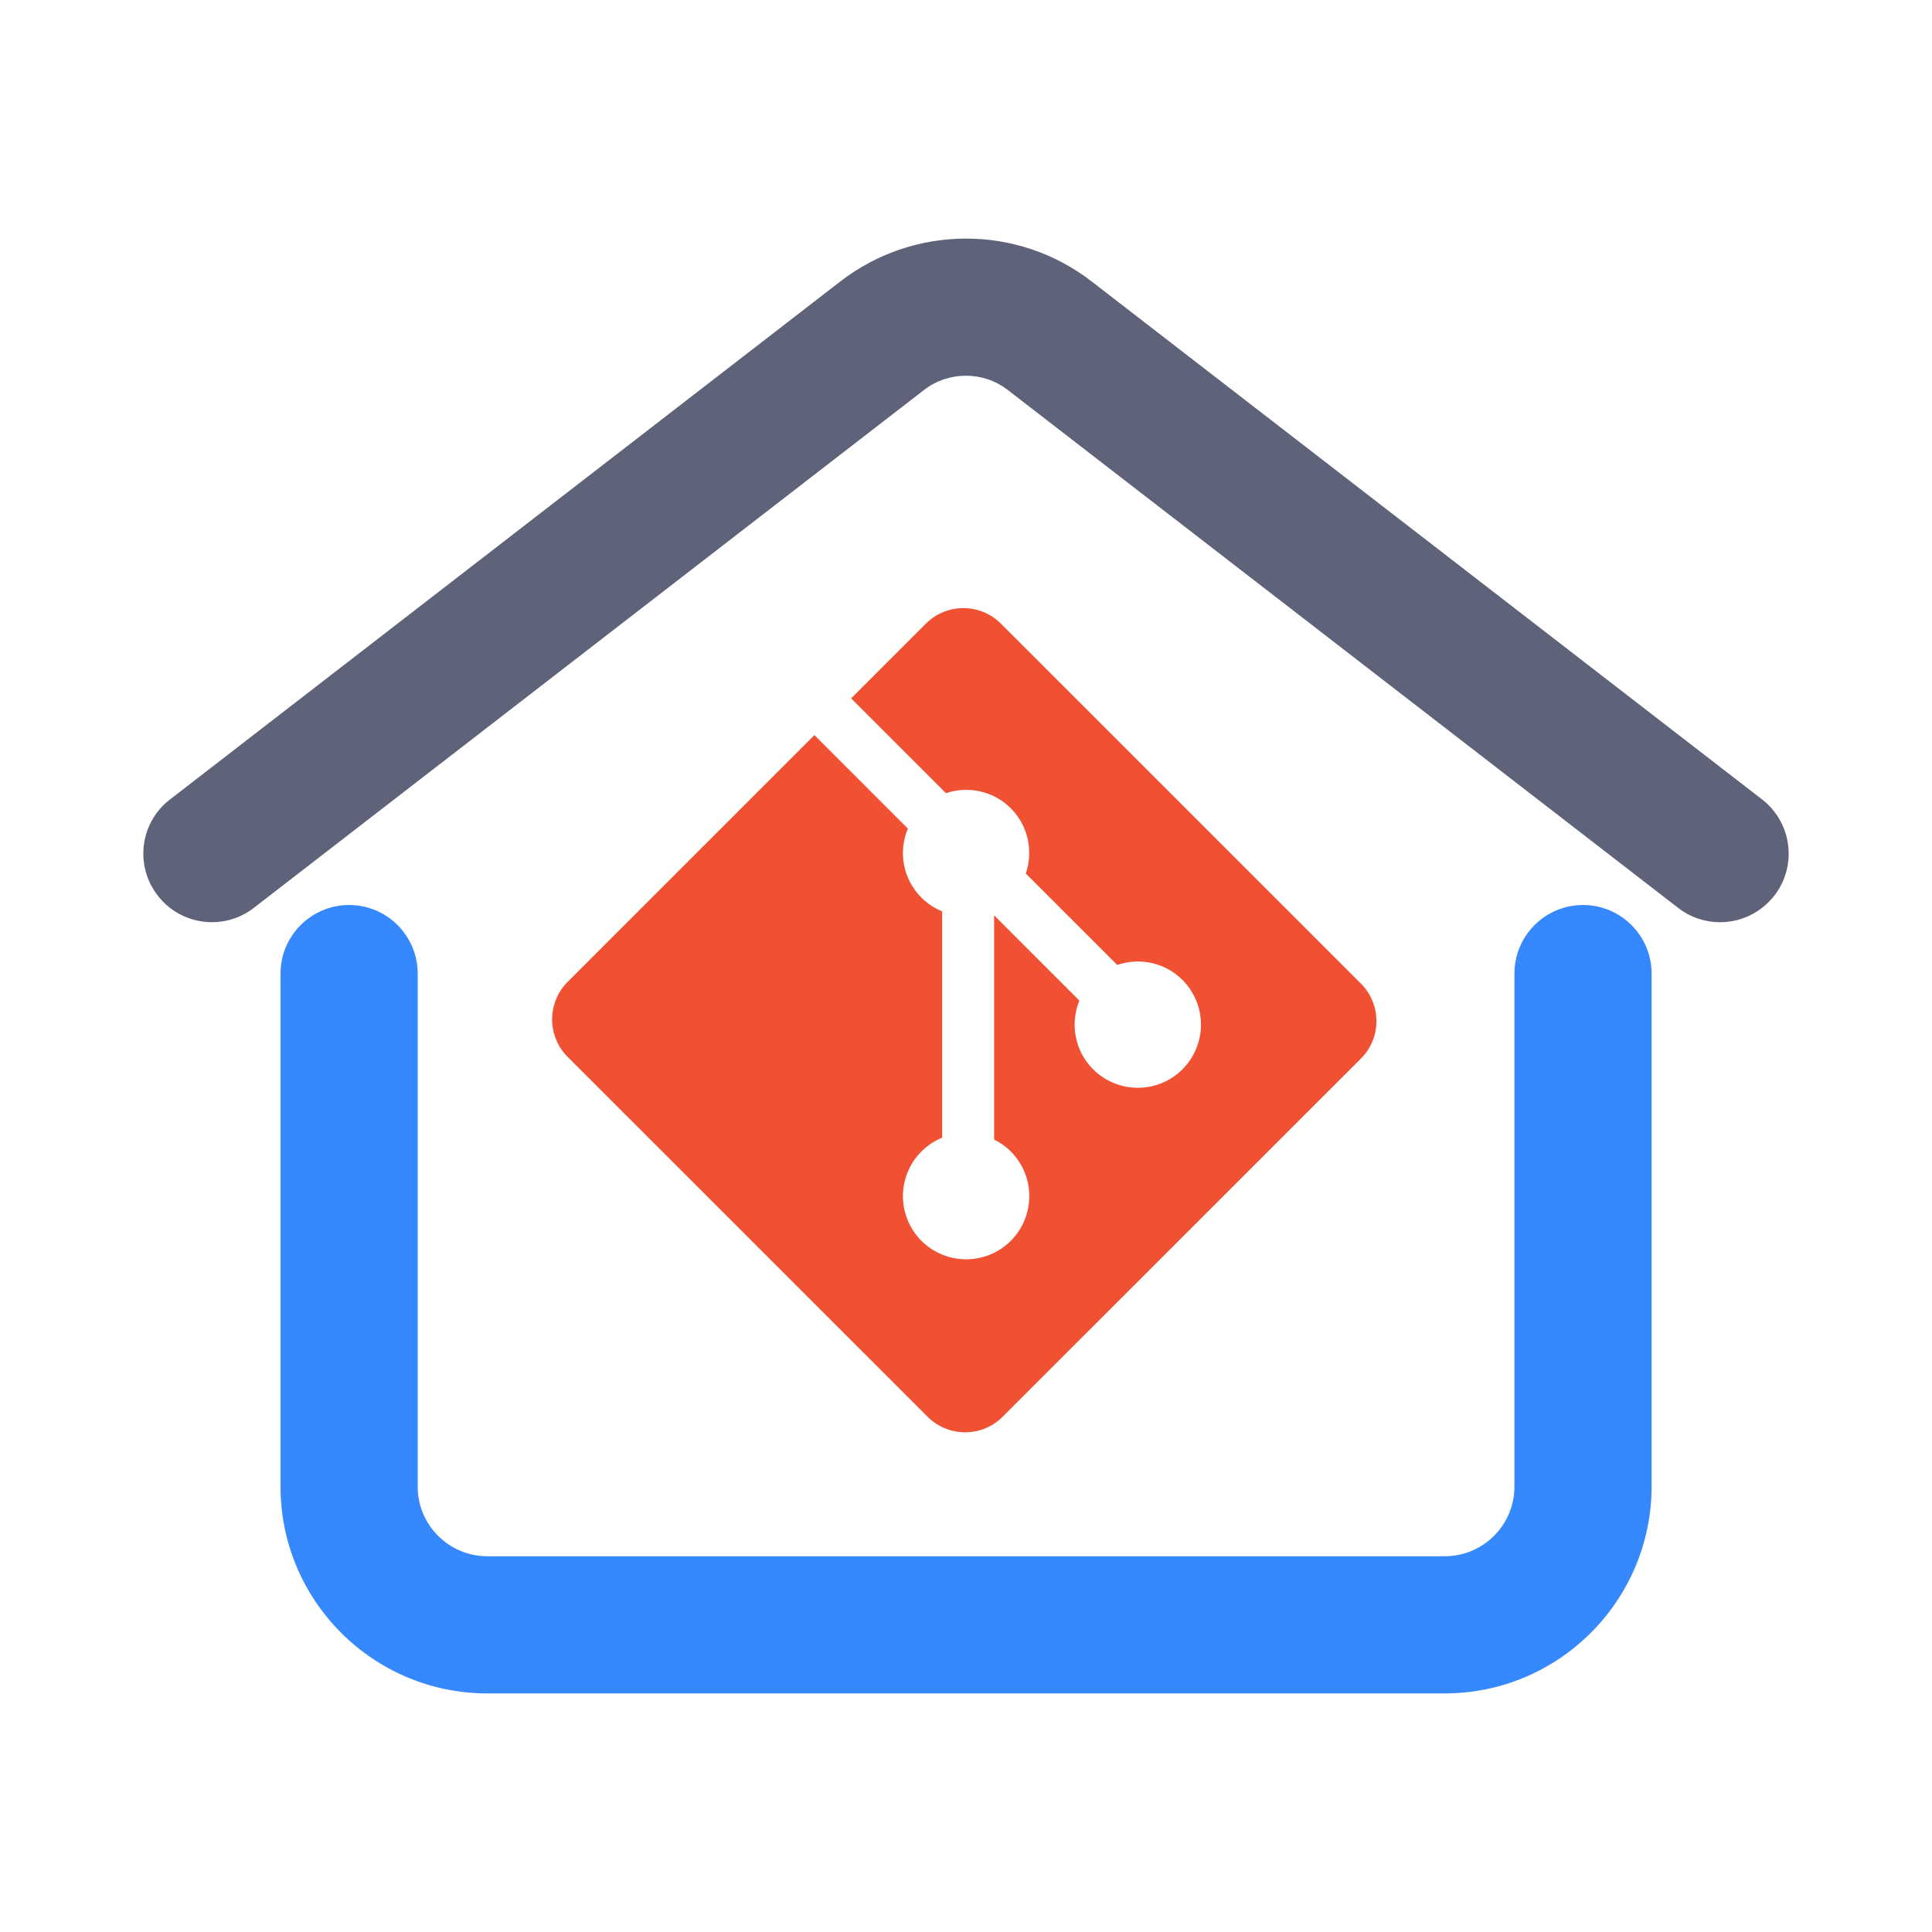
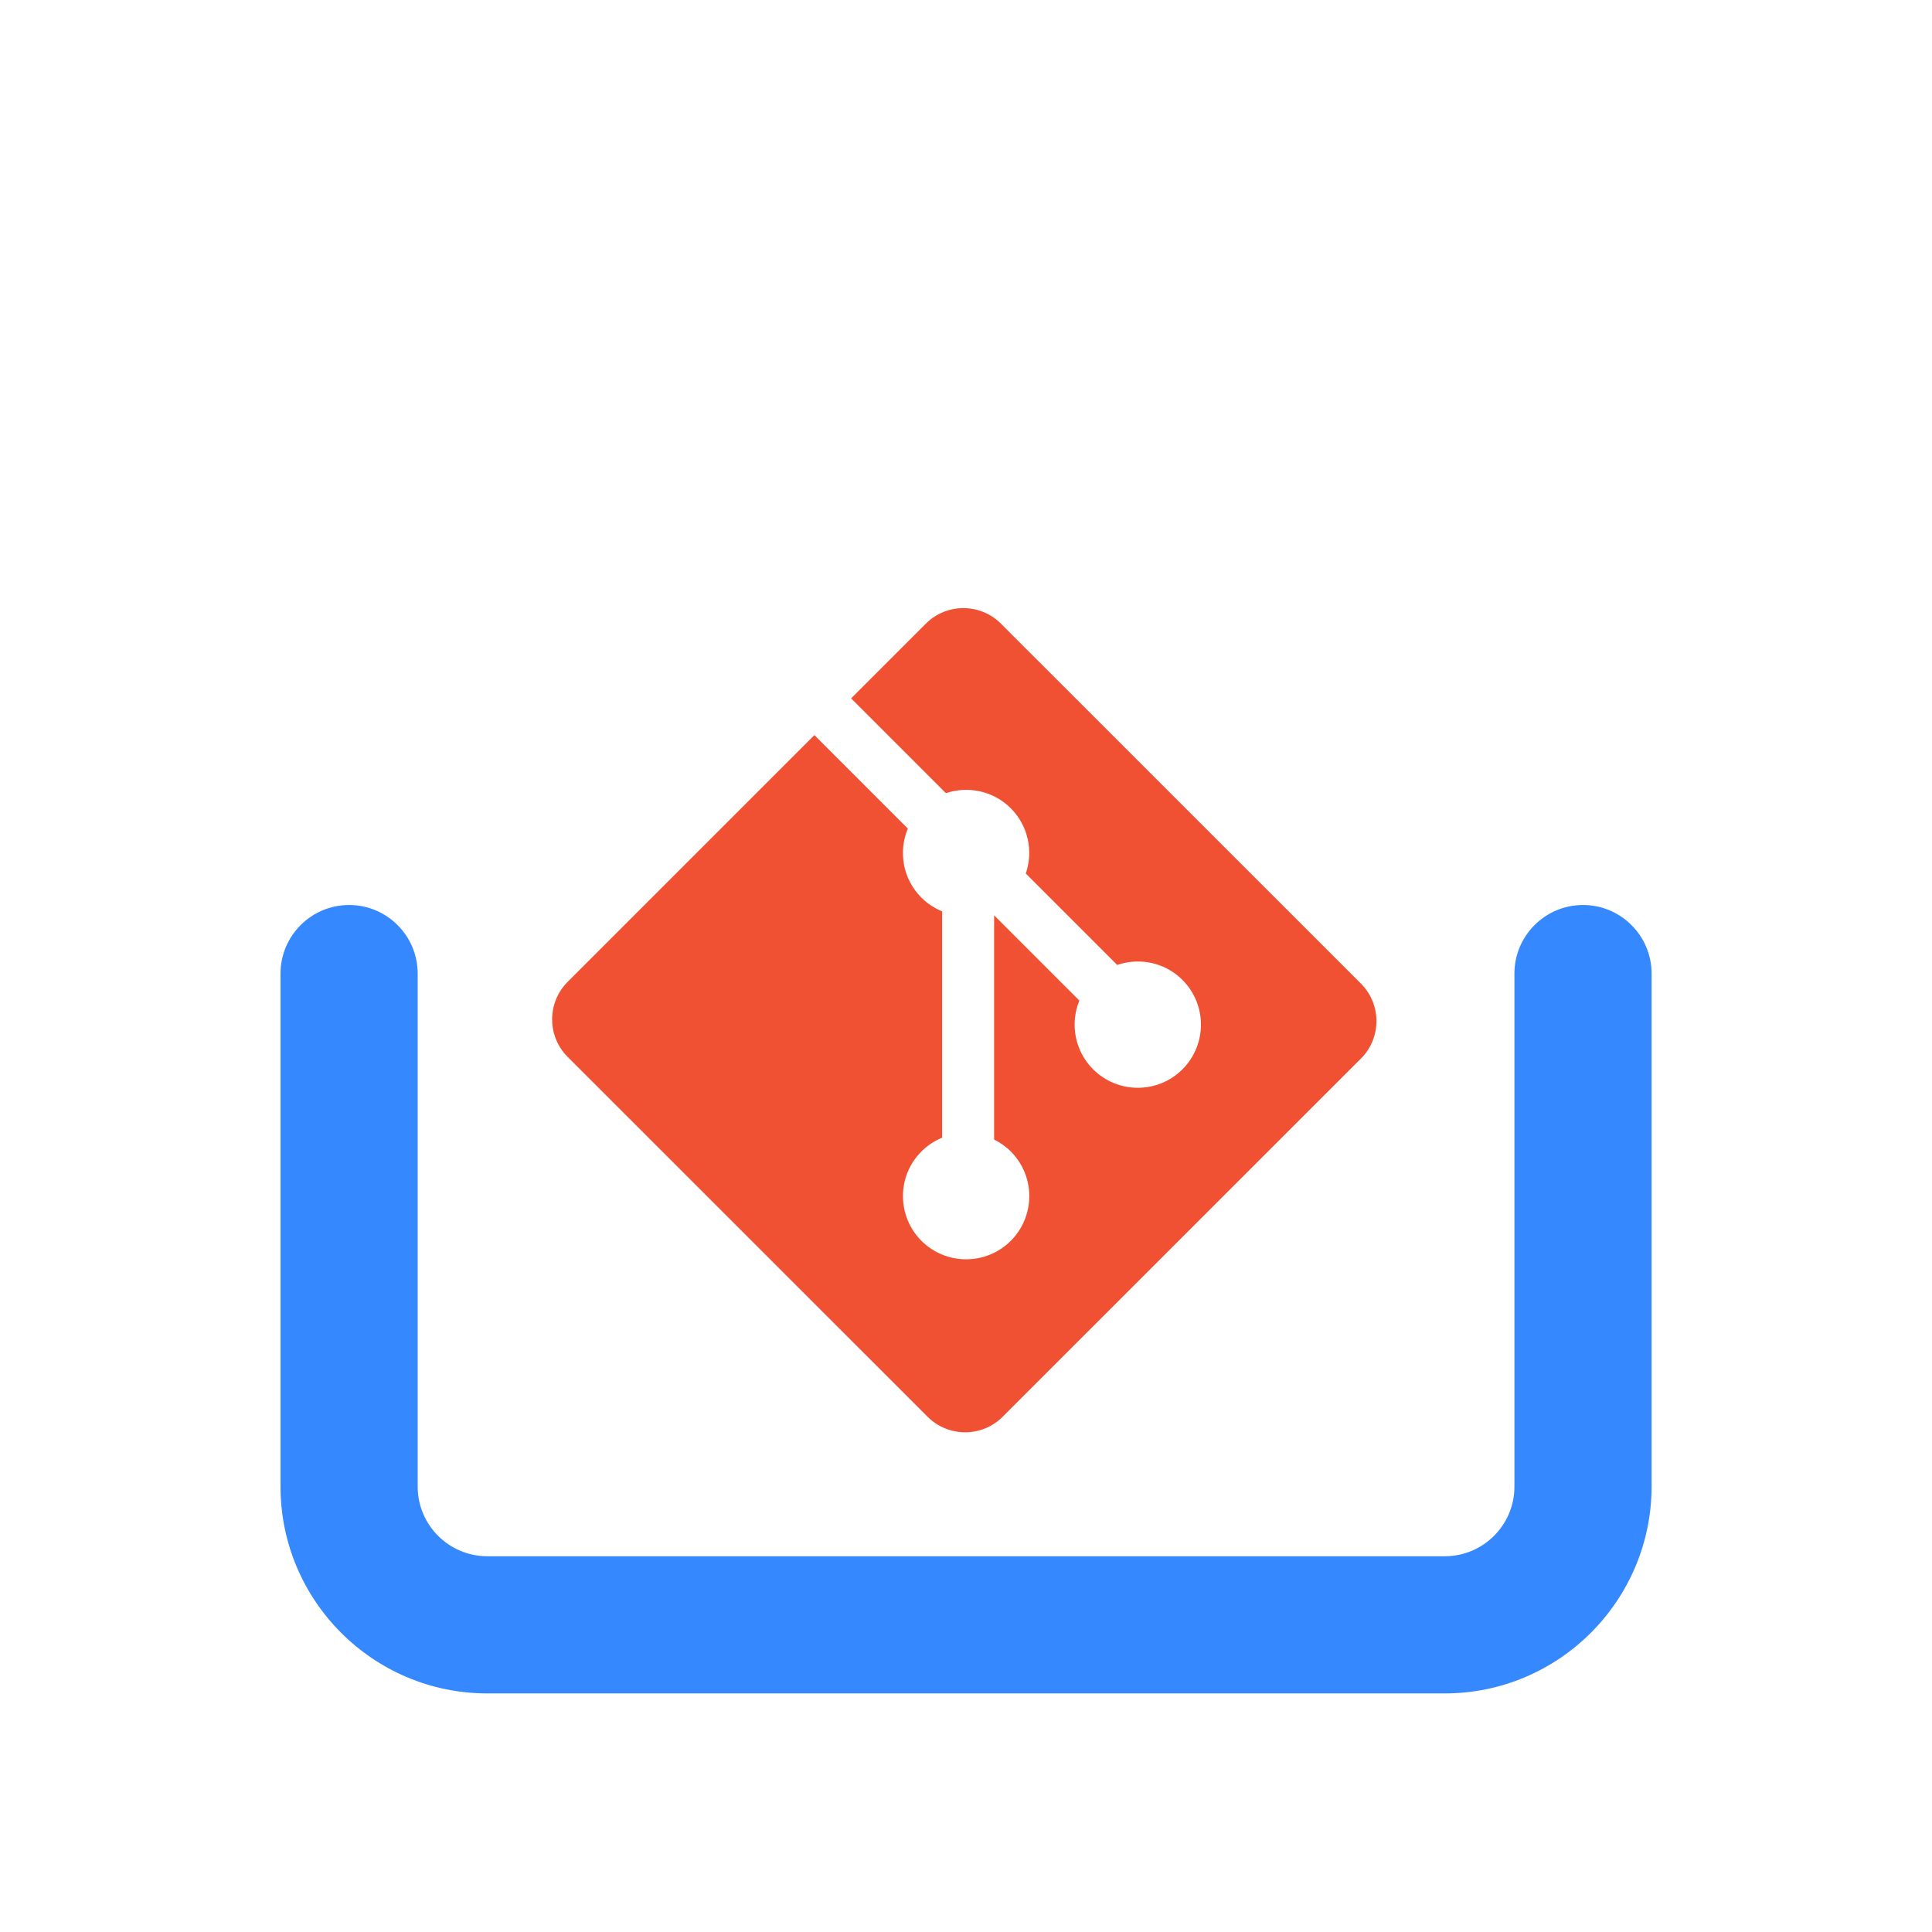
<svg xmlns="http://www.w3.org/2000/svg" width="1200" height="1200" viewBox="0 0 1200 1200" class="icon" version="1.1" id="svg2">
-   <path d="m 1068.336,572.812 c -9.1,0 -18.3,-2.9 -26,-8.9 l -416.4,-321.7 c -15.3,-11.8 -36.7,-11.8 -52,0 l -416.3,321.7 c -18.6,14.4 -45.4,10.9 -59.7,-7.7 -14.4,-18.6 -11,-45.4 7.7,-59.7 l 416.3,-321.7 c 46,-35.5 110.2,-35.5 156.1,0 l 416.4,321.7 c 18.6,14.4 22,41.1 7.7,59.7 -8.5,10.9 -21.1,16.6 -33.8,16.6 z" fill="#5f6379" />
  <path d="m 897.336,1051.812 h -594.7 c -70.8,0 -128.4,-57.6 -128.4,-128.4 v -318.7 c 0,-23.5 19.1,-42.6 42.6,-42.6 23.5,0 42.6,19.1 42.6,42.6 v 318.7 c 0,23.8 19.4,43.2 43.2,43.2 h 594.8 c 23.8,0 43.2,-19.4 43.2,-43.2 v -318.7 c 0,-23.5 19.1,-42.6 42.6,-42.6 23.5,0 42.6,19.1 42.6,42.6 v 318.7 c -0.1,70.8 -57.7,128.4 -128.5,128.4 z" fill="#3688ff" />
  <path d="M 845.251,610.873 621.684,387.355 c -12.857,-12.857 -33.761,-12.857 -46.617,0 l -46.421,46.421 58.885,58.885 c 13.691,-4.613 29.393,-1.521 40.287,9.373 10.943,10.992 14.034,26.793 9.323,40.533 l 56.775,56.775 c 13.74,-4.711 29.59,-1.668 40.533,9.323 15.31,15.31 15.31,40.14 0,55.499 -15.31,15.31 -40.14,15.31 -55.499,0 -11.532,-11.532 -14.378,-28.461 -8.538,-42.692 l -52.948,-52.948 v 139.263 c 3.729,1.865 7.263,4.318 10.354,7.41 15.31,15.31 15.31,40.14 0,55.499 -15.31,15.31 -40.189,15.31 -55.499,0 -15.31,-15.359 -15.31,-40.189 0,-55.499 3.778,-3.778 8.146,-6.625 12.857,-8.538 V 566.071 c -4.662,-1.914 -9.078,-4.76 -12.857,-8.538 -11.63,-11.581 -14.427,-28.657 -8.44,-42.888 L 505.827,456.594 352.579,609.843 c -12.857,12.906 -12.857,33.761 0,46.617 l 223.567,223.518 c 12.857,12.857 33.761,12.857 46.617,0 l 222.537,-222.488 c 12.857,-12.808 12.857,-33.712 -0.049,-46.617" style="fill:#f05133;stroke-width:0.491" />
</svg>